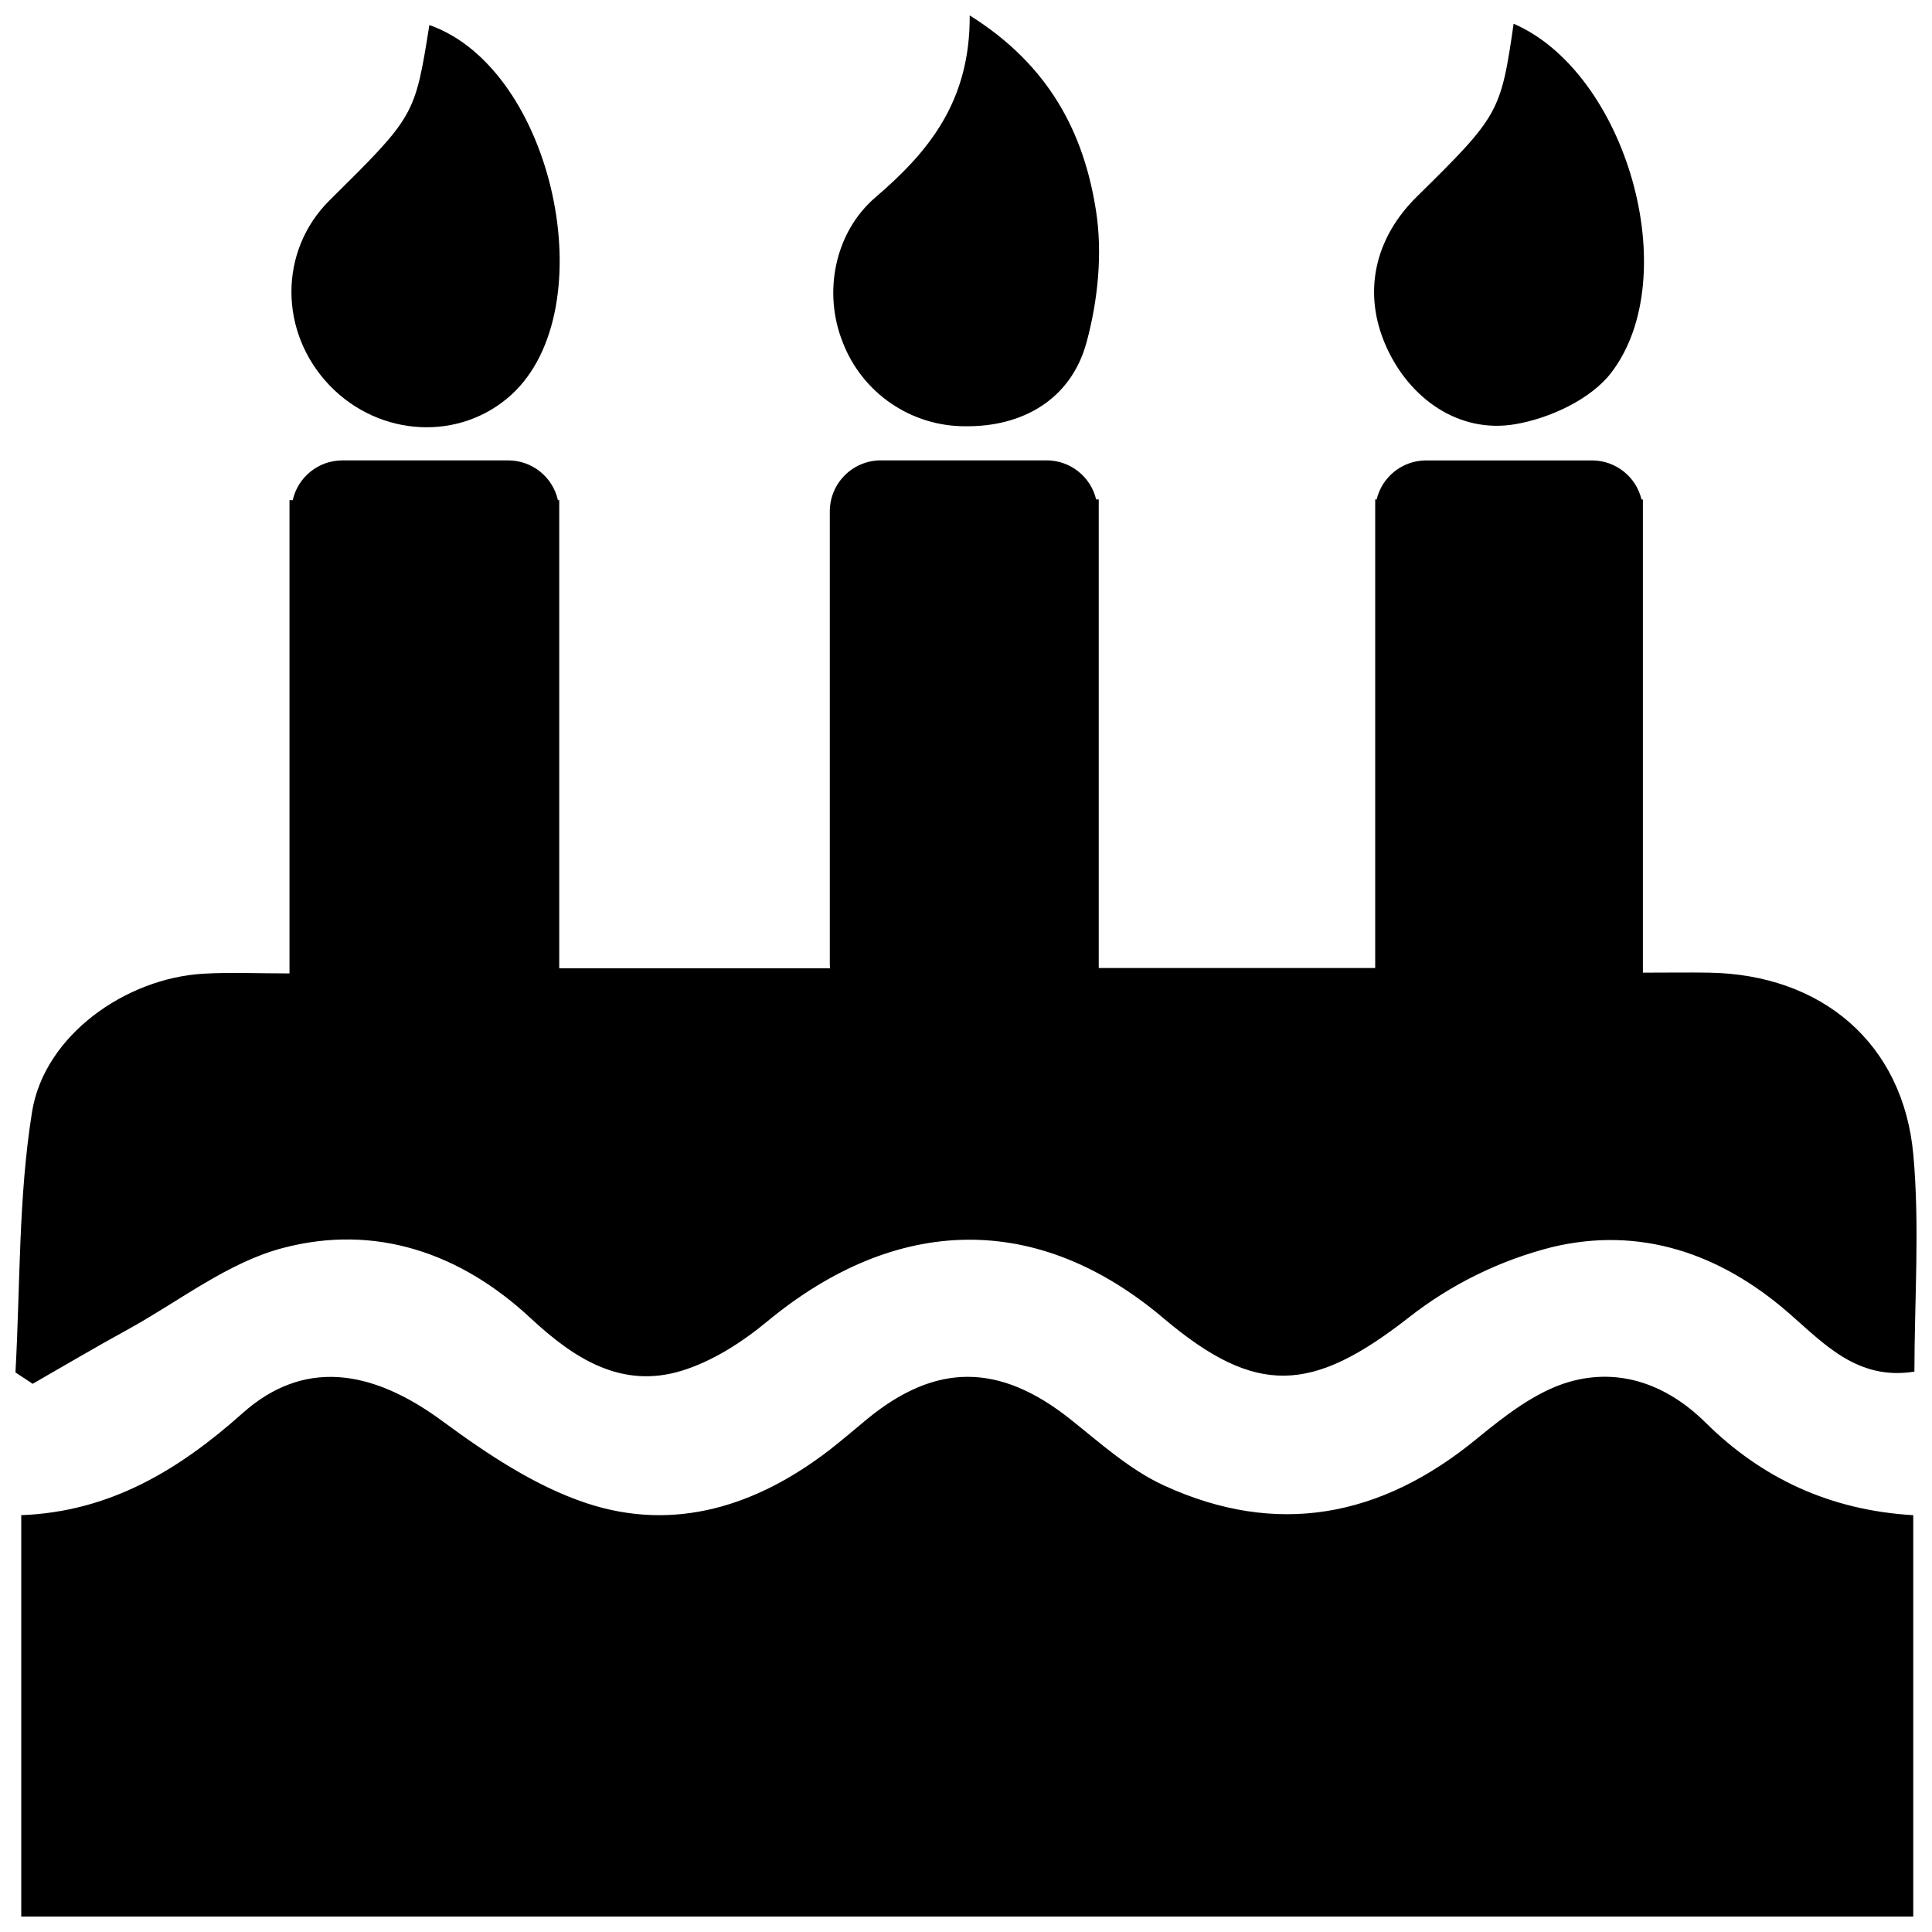
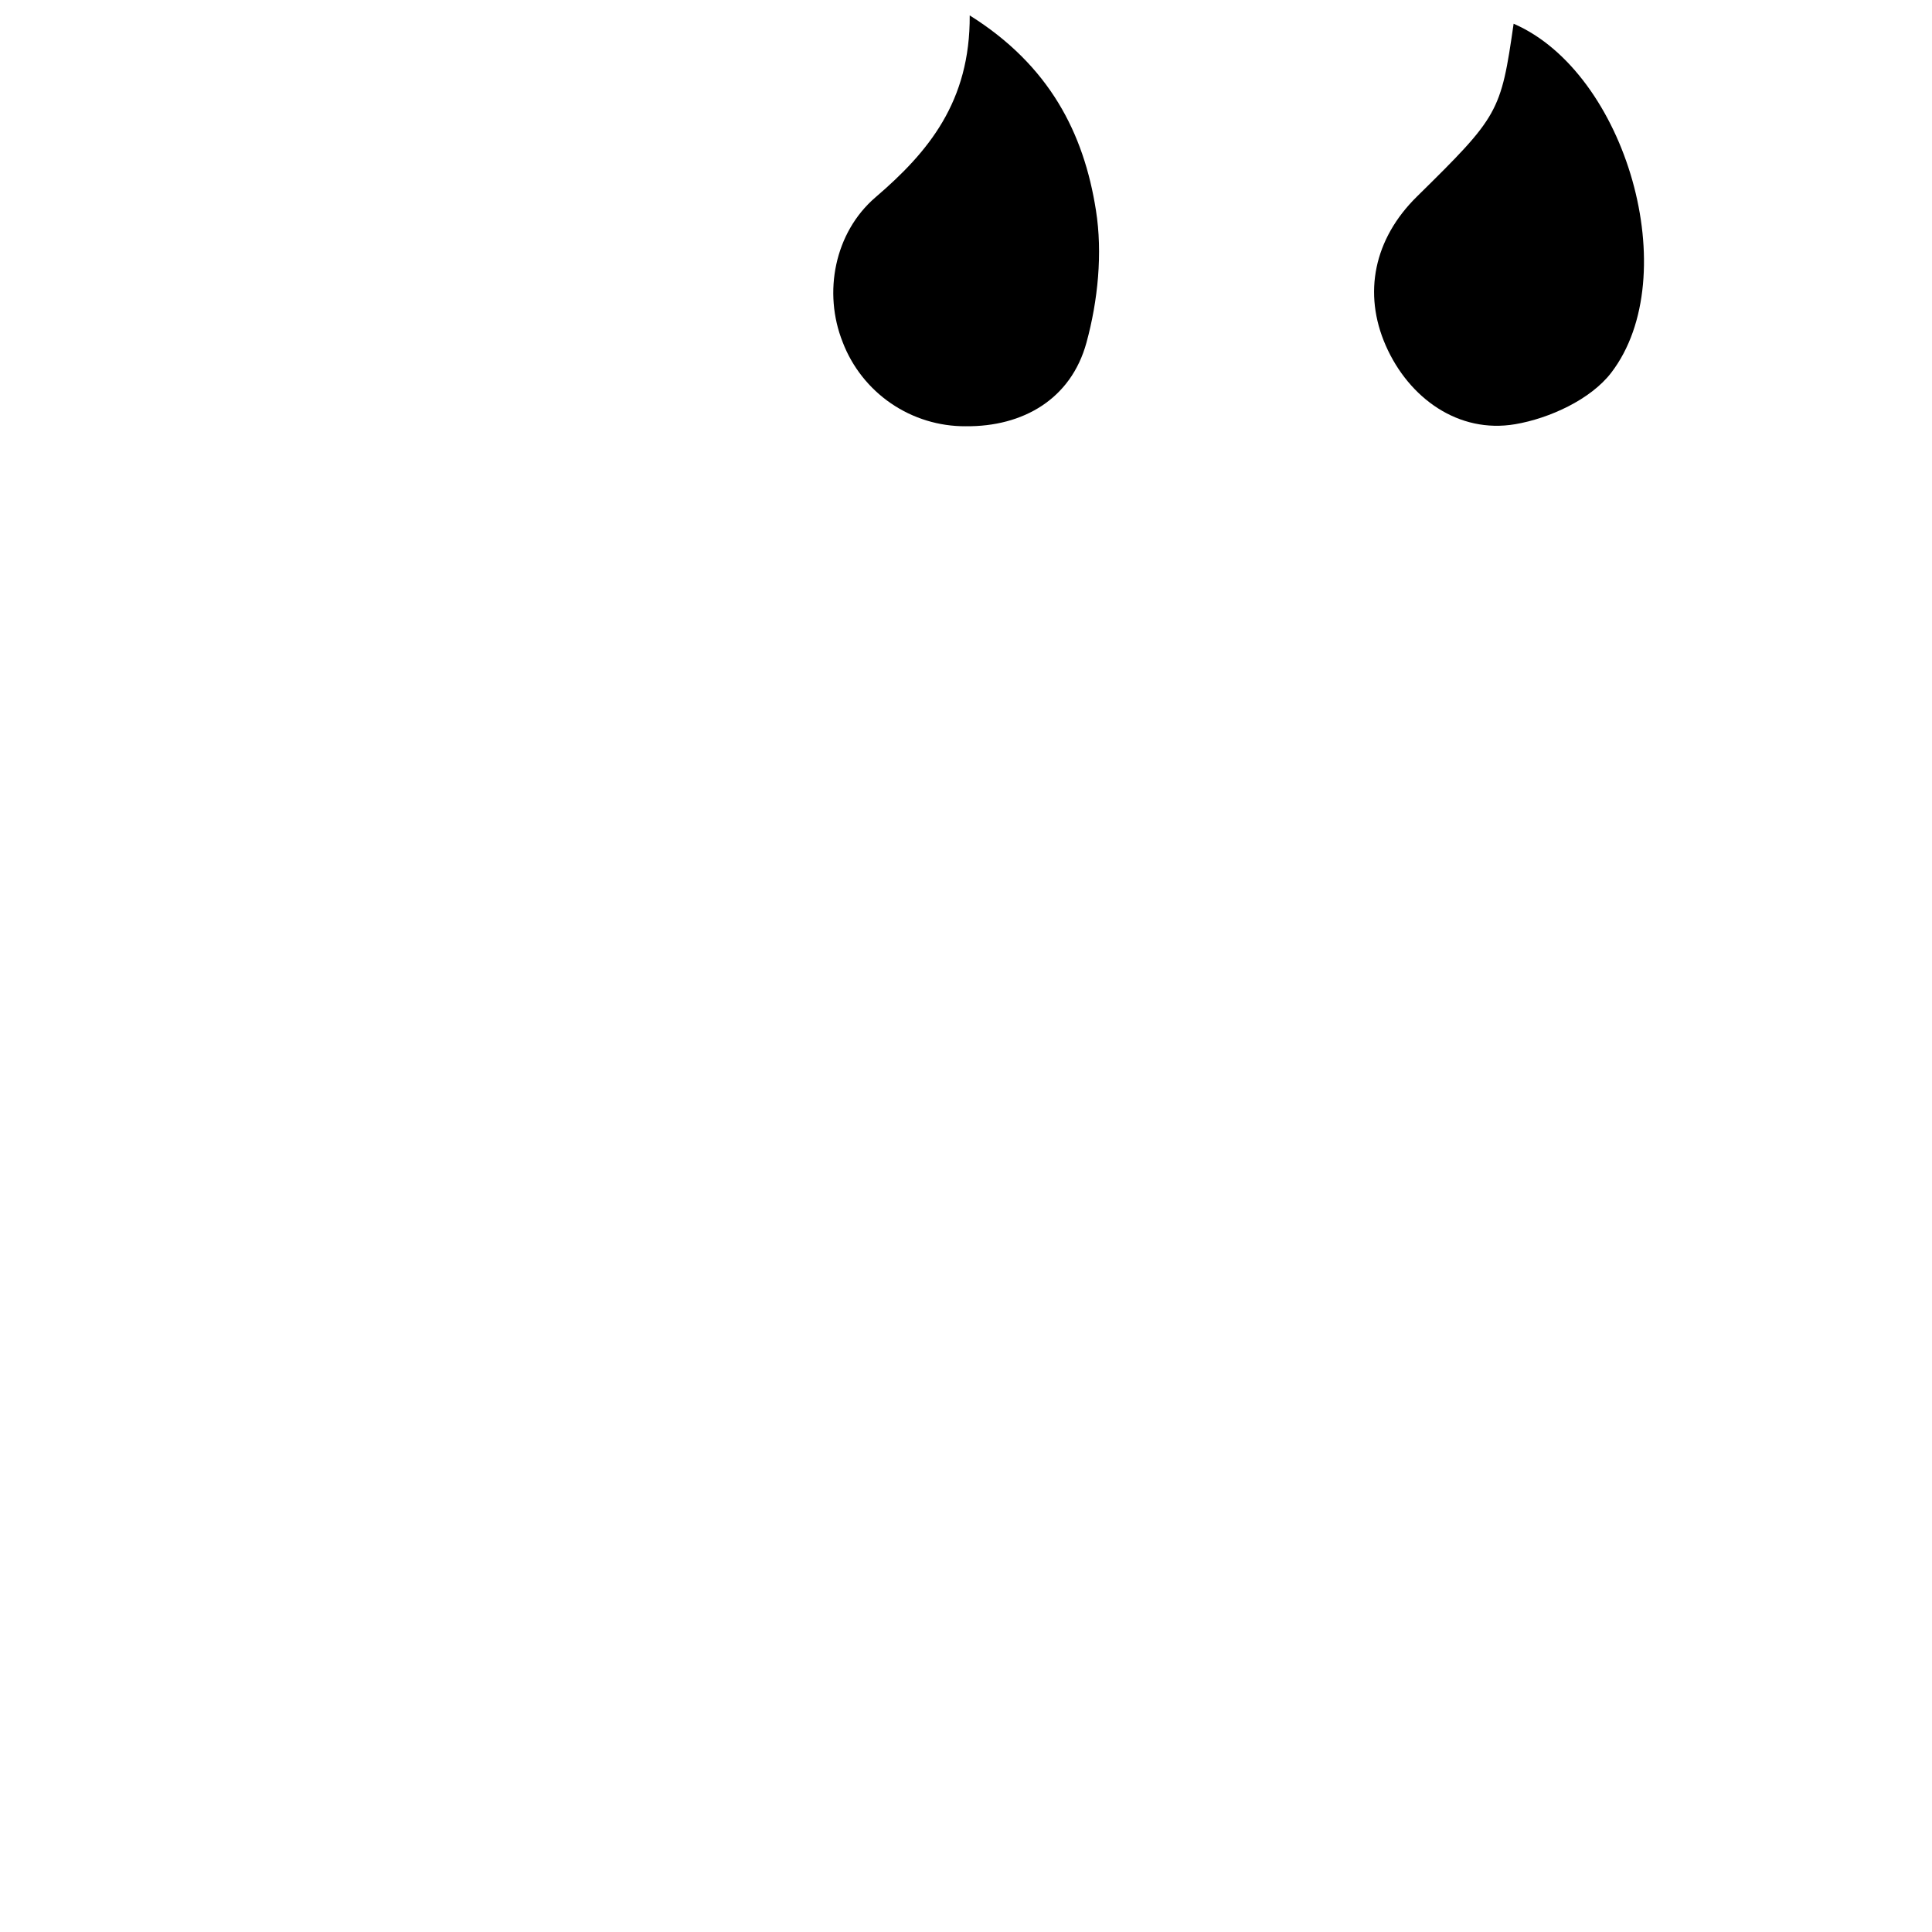
<svg xmlns="http://www.w3.org/2000/svg" width="800px" height="800px" version="1.1" viewBox="144 144 512 512">
  <defs>
    <clipPath id="c">
-       <path d="m148.09 265h503.81v246h-503.81z" />
-     </clipPath>
+       </clipPath>
    <clipPath id="b">
      <path d="m149 508h502.9v143.9h-502.9z" />
    </clipPath>
    <clipPath id="a">
      <path d="m364 148.09h72v108.91h-72z" />
    </clipPath>
  </defs>
  <g clip-path="url(#c)">
    <path d="m651.05 449.98c-2.676-29.52-24.297-47.762-54.188-48.215-5.371-0.09-10.734 0-17.477 0v-1.969-0.453-119.81-0.453-2.715h-0.363c-1.461-6.066-6.879-10.344-13.117-10.352h-43.965c-6.238 0.008-11.66 4.285-13.117 10.352h-0.383v2.953 0.195 119.75 0.195 1.074h-73.262v-124.18h-0.688c-1.457-6.062-6.879-10.344-13.117-10.352h-43.957c-3.586 0.004-7.023 1.43-9.555 3.969-2.535 2.535-3.957 5.977-3.953 9.562v119.75c0 0.441 0 0.887 0.07 1.328h-71.777v-124.06h-0.344c-1.387-6.16-6.852-10.535-13.164-10.539h-43.957c-6.312 0.004-11.777 4.379-13.164 10.539h-0.855v125.42c-8.5 0-15.676-0.344-22.801 0.07-20.754 1.211-42.184 16.441-45.422 36.613-3.641 22.633-3.109 45.973-4.398 69.051l4.547 3.019c8.473-4.852 16.895-9.84 25.445-14.516 13.539-7.469 26.41-17.711 40.934-21.492 24.383-6.406 46.996 1.238 65.684 18.695 11.363 10.543 23.922 18.77 39.961 13.848 8.137-2.5 15.988-7.539 22.633-13.047 34.441-28.477 71.781-29.027 105.05-0.855 24.602 20.793 39.359 19.836 65.012-0.227 11.23-8.805 24.18-15.156 38.012-18.648 23.094-5.519 44.281 1.535 62.504 17.348 9.328 8.078 18.262 18.117 33.457 15.664 0.039-19.402 1.426-38.609-0.285-57.512z" />
  </g>
  <g clip-path="url(#b)">
-     <path d="m559.86 510.21c-8.855 2.559-17.094 9.004-24.492 15.074-25.348 20.82-52.961 26.145-82.941 12.367-9.055-4.164-16.855-11.246-24.797-17.555-18.785-14.918-35.652-15.035-53.973 0.09-3.277 2.707-6.496 5.481-9.84 8.078-19.266 14.84-41.062 21.824-64.402 14.09-13.609-4.516-26.34-13.039-38.043-21.648-19.16-14.168-37.125-16.453-53.137-2.156-16.922 15.09-35.207 26.102-58.605 26.984v106.37h501.4v-106.36c-21.922-1.301-40.051-9.684-55.105-24.602-10.203-10.055-22.738-14.551-36.062-10.734z" />
-   </g>
-   <path d="m279.51 248.62c24.906-22.703 11.266-86.445-21.727-97.98-3.828 24.078-3.828 24.078-26.449 46.453-13.512 13.387-13.461 35.102 0.105 49.145 13.227 13.676 34.512 14.73 48.07 2.383z" />
+     </g>
  <path d="m545.54 256.42c9.133-1.555 20.023-6.574 25.445-13.637 19.57-25.516 3.996-79.578-25.859-92.496-3.387 23.527-3.938 24.461-25.645 45.824-11.344 11.168-14.348 25.586-8.227 39.496 6.121 13.914 19.27 23.371 34.285 20.812z" />
  <g clip-path="url(#a)">
    <path d="m399.91 256.96c15.223 0.156 27.918-7.211 32.008-22.141 3.051-11.148 4.312-23.754 2.519-35.07-3.195-20.449-12.32-38.434-33.453-51.66 0.137 22.867-10.961 36.203-24.992 48.215-10.824 9.309-13.922 25.238-8.668 38.375l-0.004 0.004c2.523 6.586 6.996 12.242 12.816 16.223 5.824 3.981 12.719 6.094 19.773 6.055z" />
  </g>
</svg>